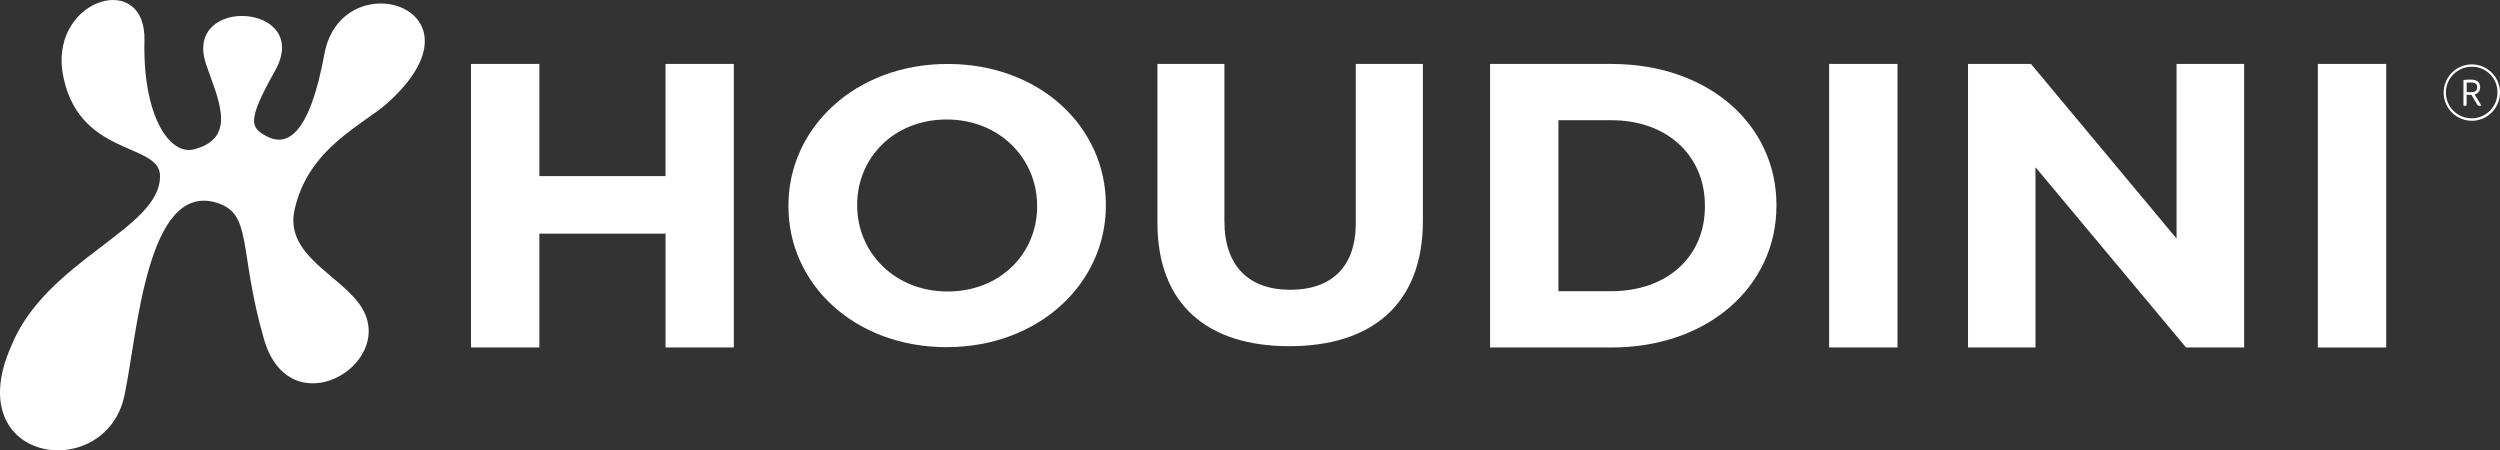
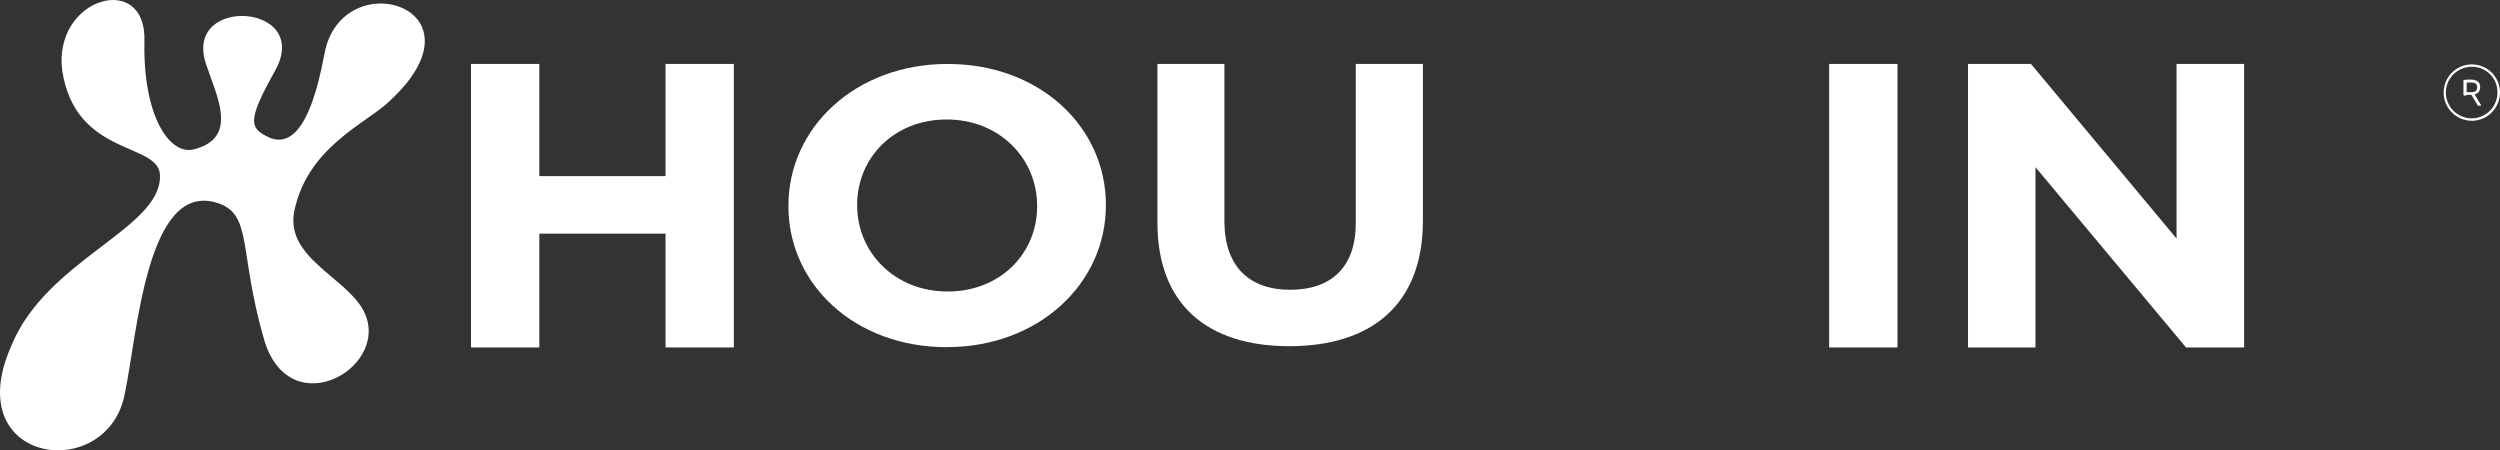
<svg xmlns="http://www.w3.org/2000/svg" width="333.549" height="60.078" viewBox="0 0 333.549 60.078">
  <rect x="0" y="0" width="333.549" height="60.078" fill="#333333" stroke="none" />
  <g id="b" transform="translate(-0.001)">
    <g id="c" transform="translate(0.001 0)">
      <g id="Group_94" data-name="Group 94">
        <g id="Group_92" data-name="Group 92">
          <path id="Path_63" data-name="Path 63" d="M104.637,48.505V33.322H87.8V48.505H78.68V10.68H87.8V25.647h16.836V10.68h9.113V48.505Z" transform="translate(-15.841 -2.15)" fill="#fff" />
          <path id="Path_64" data-name="Path 64" d="M164.887,29.569c0-6.254-5.008-11.477-12.06-11.477s-11.948,5.119-11.948,11.373v.1c0,6.262,5,11.477,12.068,11.477s11.948-5.112,11.948-11.373v-.1h0Zm-12.06,18.9c-12.284,0-21.117-8.4-21.117-18.785v-.112c0-10.383,8.937-18.889,21.237-18.889s21.117,8.4,21.117,18.793v.1C174.064,39.959,165.126,48.465,152.827,48.465Z" transform="translate(-26.518 -2.15)" fill="#fff" />
          <path id="Path_65" data-name="Path 65" d="M210.937,48.337c-10.91,0-17.587-5.559-17.587-16.477V10.68h8.937V31.653c0,6.038,3.307,9.161,8.777,9.161s8.753-3.019,8.753-8.9V10.68h8.953V31.6c0,11.229-6.917,16.74-17.834,16.74Z" transform="translate(-38.927 -2.15)" fill="#fff" />
-           <path id="Path_66" data-name="Path 66" d="M277.584,29.593c0-6.7-5.04-11.405-12.5-11.405h-7.044V41h7.044c7.46,0,12.5-4.6,12.5-11.3v-.112Zm-12.5,18.913H248.92V10.68h16.165c13.042,0,22.043,8.154,22.043,18.809V29.6c0,10.654-9,18.913-22.043,18.913Z" transform="translate(-50.115 -2.15)" fill="#fff" />
          <rect id="Rectangle_33" data-name="Rectangle 33" width="9.121" height="37.825" transform="translate(244.042 8.53)" fill="#fff" />
          <path id="Path_67" data-name="Path 67" d="M357.848,48.505,337.761,24.457V48.505h-9V10.68h8.4l19.424,23.3V10.68H365.6V48.505Z" transform="translate(-66.189 -2.15)" fill="#fff" />
-           <rect id="Rectangle_34" data-name="Rectangle 34" width="9.121" height="37.833" transform="translate(309.245 8.53)" fill="#fff" />
          <path id="Path_68" data-name="Path 68" d="M51.666,13.777C48.5,16.612,41.02,19.807,39.279,28.105c-1.278,6.11,6.533,8.761,9.057,13.05,4.449,7.571-9.712,15.91-13.122,4.073-3.45-11.988-1.438-16.748-6.373-18.2-9.265-2.739-10.527,17.611-12.156,25.31C14.592,64.581-5.551,62.129,1.486,46.2c4.648-11.533,19.863-15.614,19.863-22.65C21.5,18.889,10.087,21.1,8.306,9.416,7.044-.351,19.576-3.905,19.272,5.495c-.216,9.991,3.354,15.263,6.6,14.432,6.078-1.557,2.987-7.164,1.589-11.469C24.5-.671,41.771.431,36.683,9.472c-3.706,6.6-3.3,7.523-1.182,8.674,2.739,1.486,5.758.032,7.787-10.958,2.284-12.387,22.6-6.142,8.37,6.589Z" transform="translate(-0.001 0)" fill="#fff" />
        </g>
        <g id="Group_93" data-name="Group 93" transform="translate(326.01 8.594)">
          <path id="Path_69" data-name="Path 69" d="M411.952,18.276a3.758,3.758,0,1,1,3.778-3.77,3.785,3.785,0,0,1-3.778,3.778Zm.016-7.2a3.438,3.438,0,1,0,3.418,3.426,3.377,3.377,0,0,0-3.41-3.426Z" transform="translate(-408.19 -10.76)" fill="#fff" />
-           <path id="Path_70" data-name="Path 70" d="M413.836,16.78h-.3c-.056,0-.088,0-.12-.064l-.831-1.382h-.128c-.16,0-.264,0-.511-.016v1.366a.1.1,0,0,1-.088.1h-.248a.091.091,0,0,1-.088-.1V13.434c0-.064.032-.088.112-.1a8.049,8.049,0,0,1,.815-.04c.735,0,1.3.248,1.3,1v.032a.93.93,0,0,1-.735.942l.847,1.414a.205.205,0,0,1,.016.04.057.057,0,0,1-.056.064Zm-.487-2.484c0-.463-.3-.615-.887-.615-.144,0-.4,0-.511.016v1.27c.208,0,.4.008.511.008.567,0,.887-.144.887-.647V14.3Z" transform="translate(-408.86 -11.269)" fill="#fff" />
+           <path id="Path_70" data-name="Path 70" d="M413.836,16.78h-.3c-.056,0-.088,0-.12-.064l-.831-1.382h-.128c-.16,0-.264,0-.511-.016a.1.1,0,0,1-.088.1h-.248a.091.091,0,0,1-.088-.1V13.434c0-.064.032-.088.112-.1a8.049,8.049,0,0,1,.815-.04c.735,0,1.3.248,1.3,1v.032a.93.93,0,0,1-.735.942l.847,1.414a.205.205,0,0,1,.016.04.057.057,0,0,1-.056.064Zm-.487-2.484c0-.463-.3-.615-.887-.615-.144,0-.4,0-.511.016v1.27c.208,0,.4.008.511.008.567,0,.887-.144.887-.647V14.3Z" transform="translate(-408.86 -11.269)" fill="#fff" />
        </g>
      </g>
    </g>
  </g>
</svg>